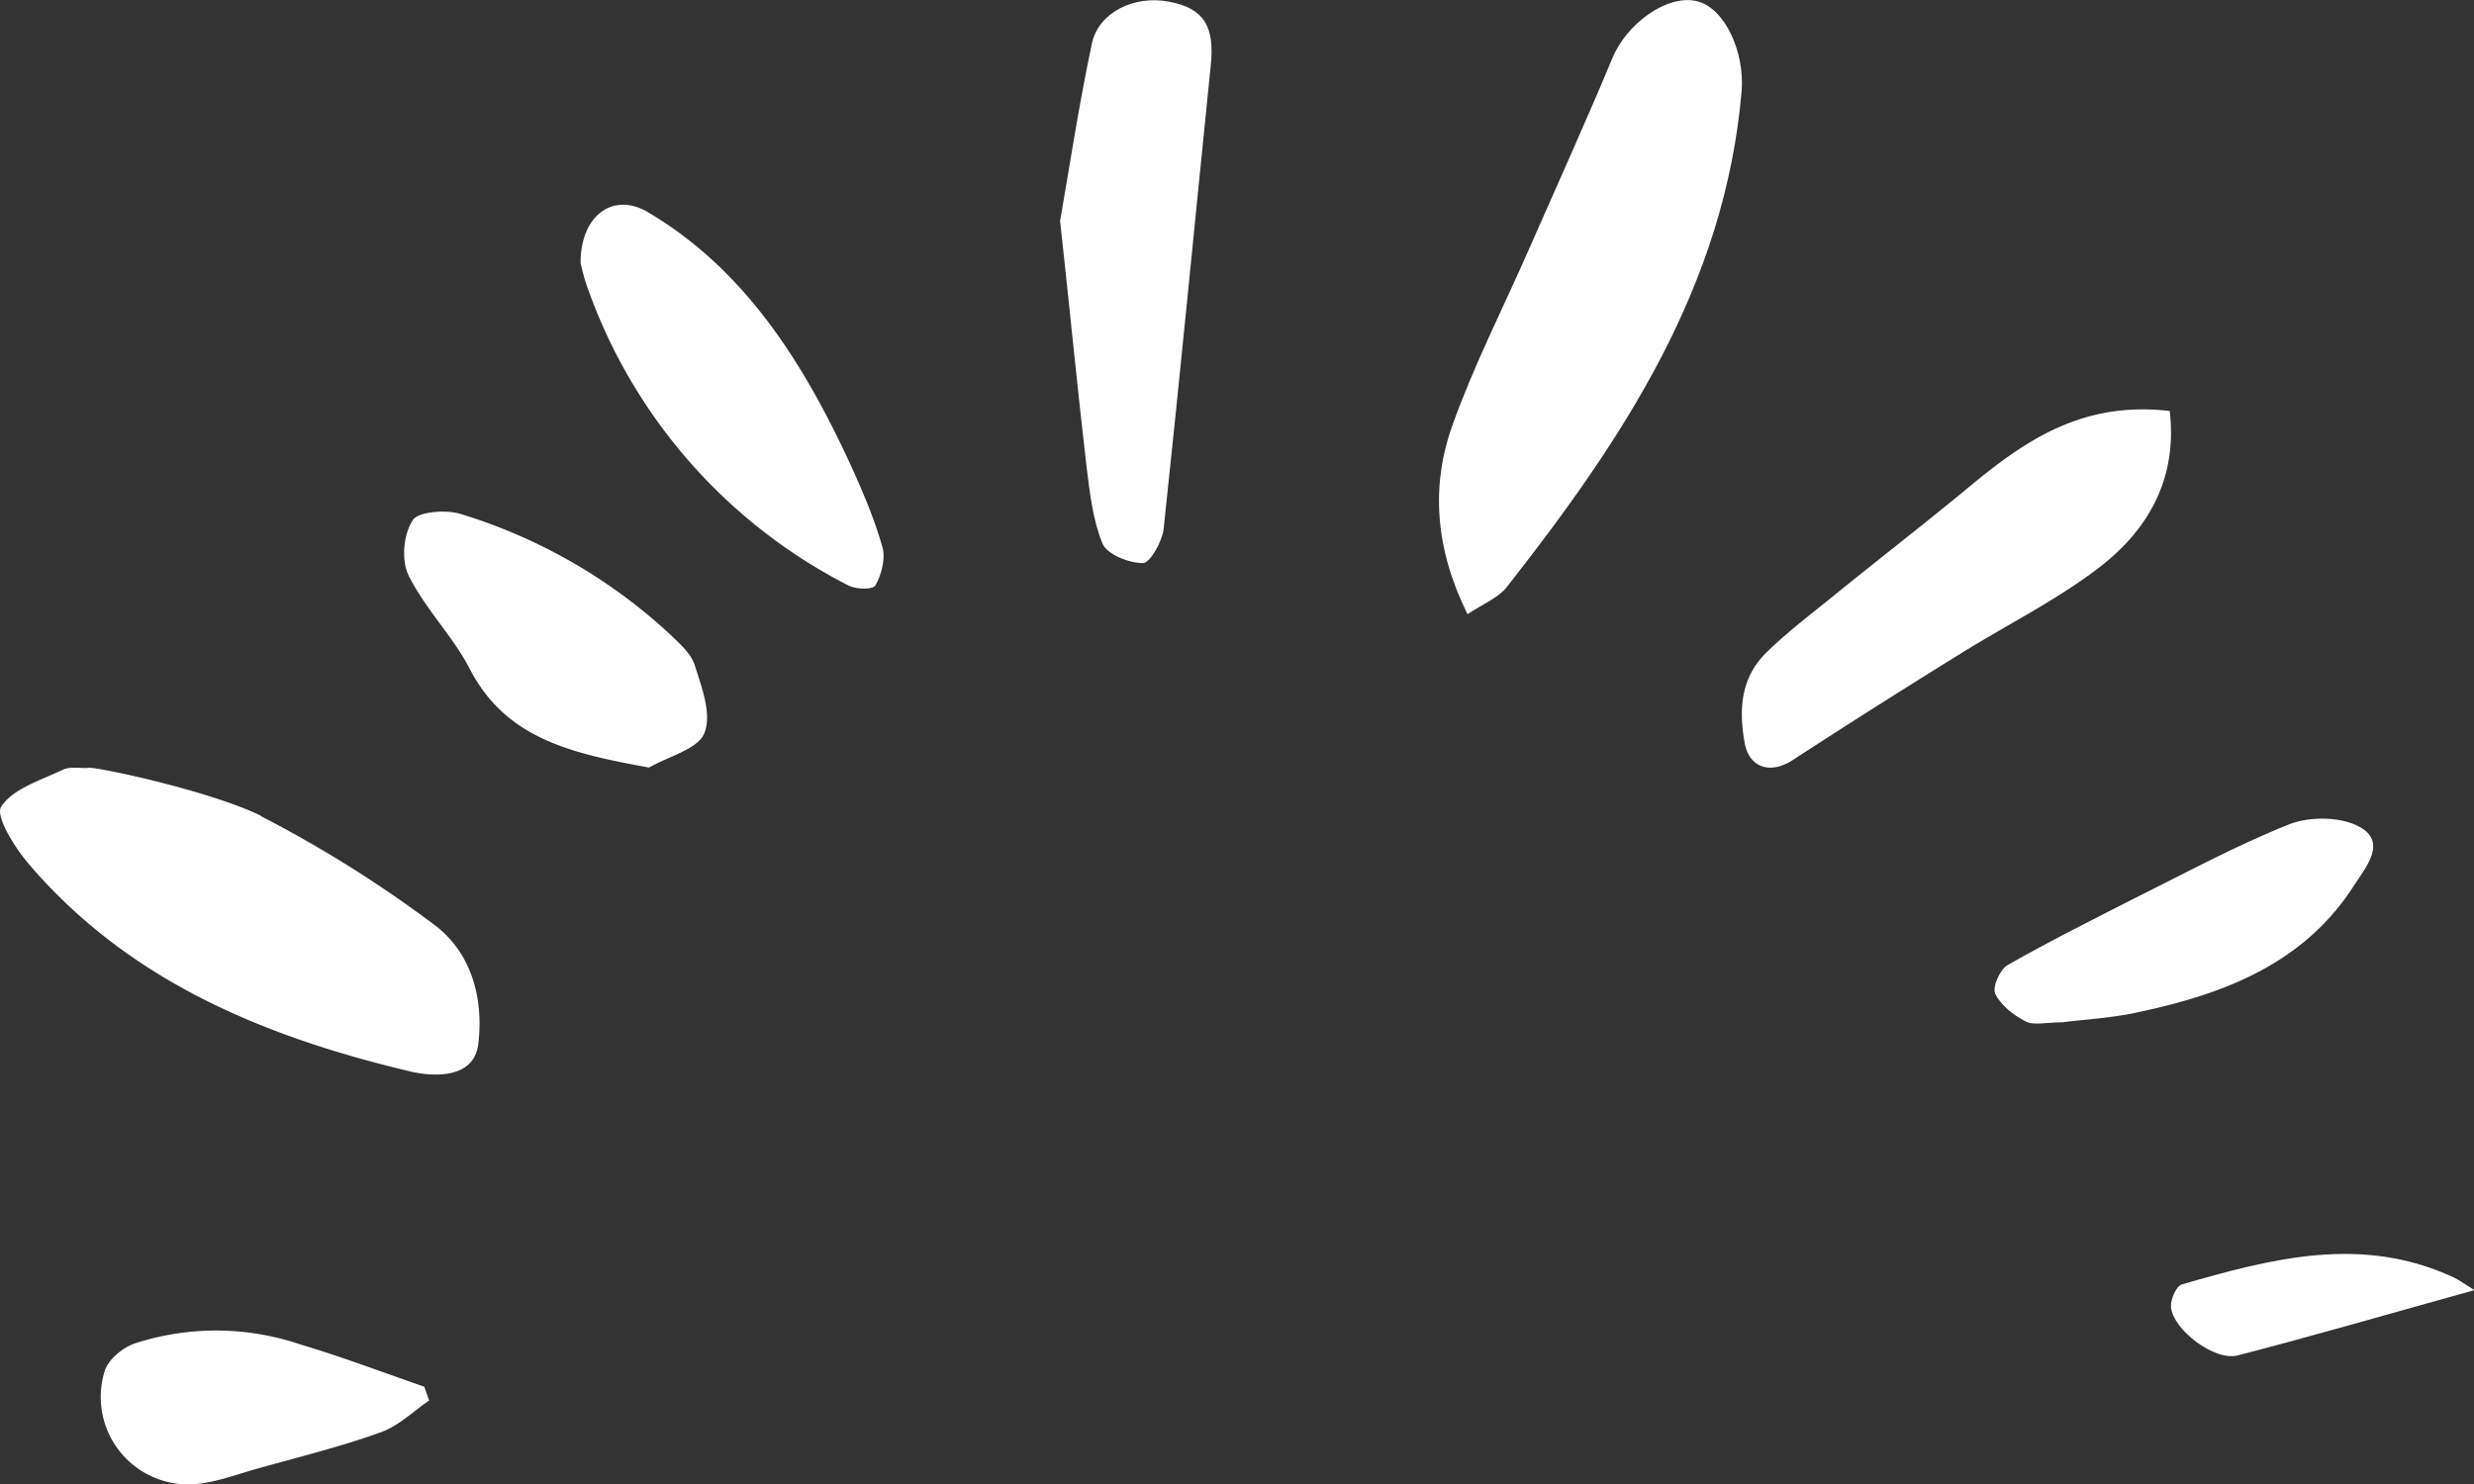
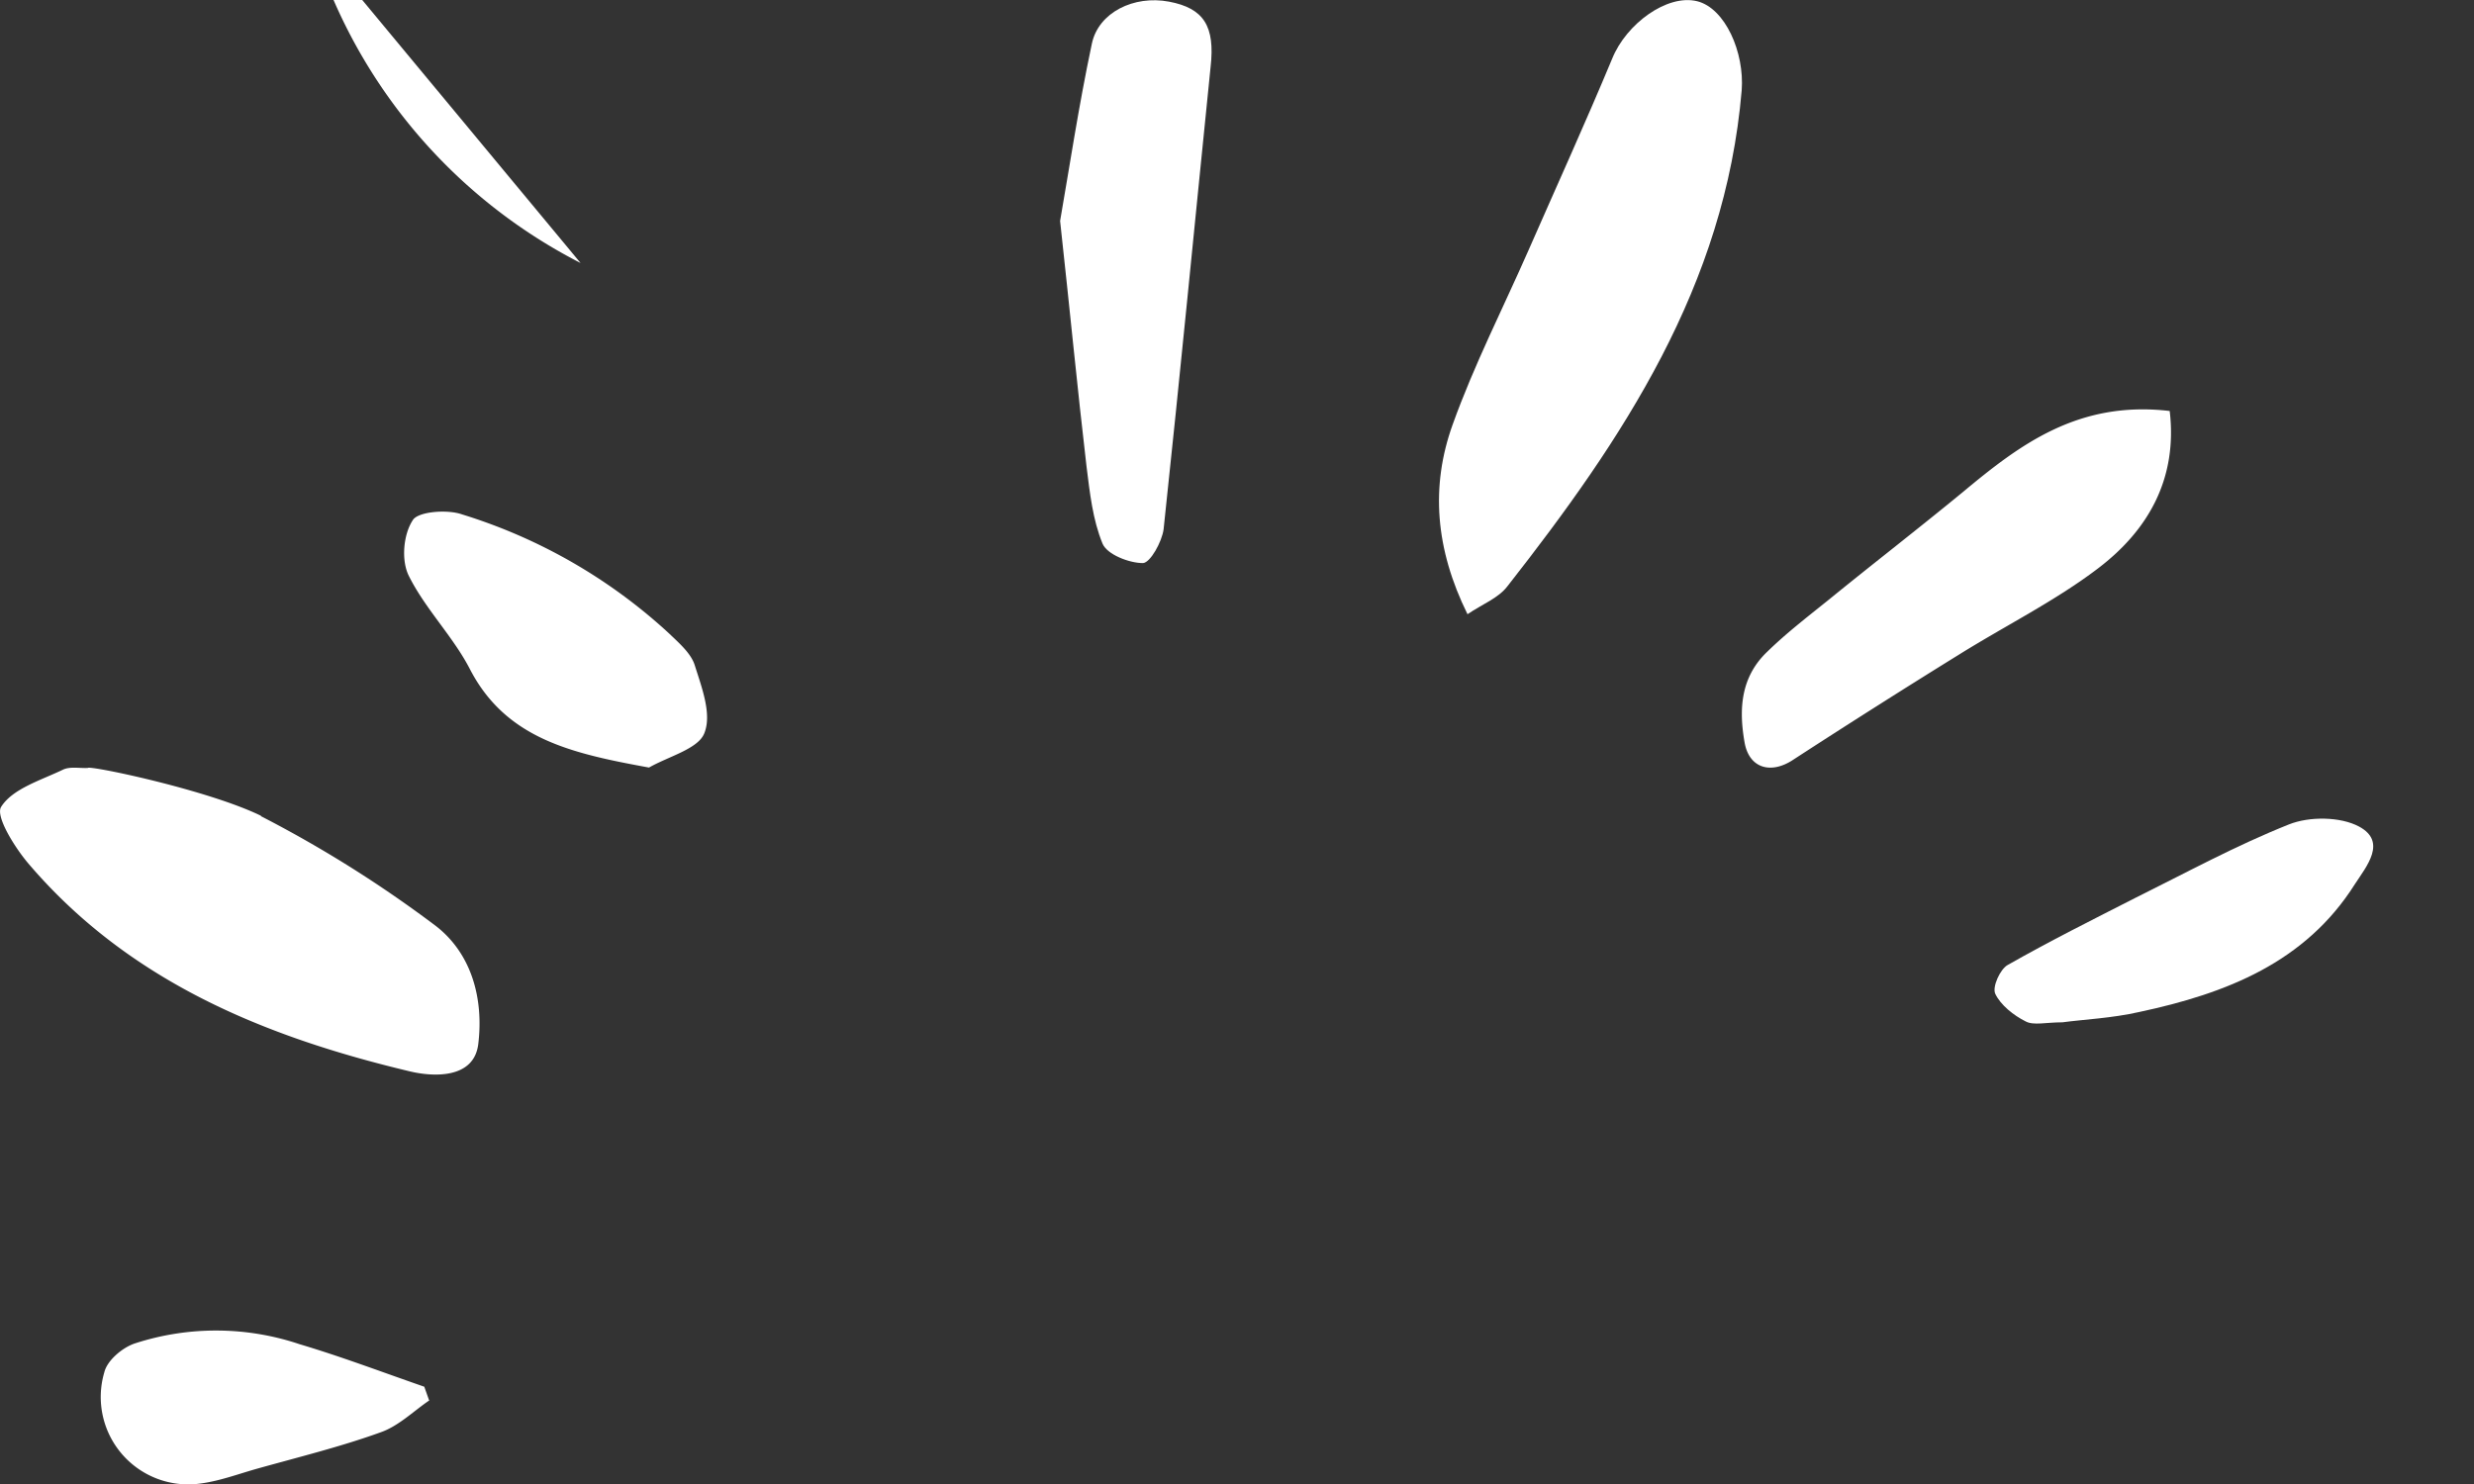
<svg xmlns="http://www.w3.org/2000/svg" xmlns:xlink="http://www.w3.org/1999/xlink" width="60" height="36" viewBox="0 0 60 36">
  <rect x="0" y="0" width="60" height="36" fill="#333333" stroke="none" />
  <defs>
    <path id="a" d="M340.1 706.59c1.58-.78 3.1-.9 4.6-.36 1.45.52 2.82 1.22 4.23 1.84 1.55.68 3.09 1.38 4.65 2.03.84.34 1.57 1.33 1.39 2.06-.17.68-1.24 1.15-2.16 1.08-4.75-.4-8.47-2.89-12.03-5.68-.29-.22-.43-.6-.68-.97" />
    <path id="b" d="M335.2 677.33a29.45 29.45 0 0 1-2.61 4.17c-.69.95-1.83 1.23-2.91 1.1-.87-.1-.8-1.12-.67-1.66.84-3.53 2.19-6.82 5.04-9.25.4-.34 1.16-.81 1.38-.66.44.28.64.96.9 1.5.08.17.03.4.04.6.07.03-.53 2.91-1.16 4.2" />
    <path id="c" d="M345.03 723.62c-1.61.19-2.87-.49-3.82-1.74-.79-1.04-1.39-2.25-2.09-3.37a218.2 218.2 0 0 0-2.55-4.02c-.36-.54-.21-1.07.42-1.18.8-.14 1.58-.1 2.2.55.45.46.85.98 1.26 1.49.88 1.08 1.73 2.18 2.61 3.25 1.15 1.38 2.23 2.8 1.97 5.02" />
    <path id="d" d="M349.64 696.71c1.26.22 2.79.45 4.3.77.76.16 1.18 1.02 1.02 1.87-.16.85-.6 1.12-1.58 1.01-3.74-.38-7.48-.74-11.22-1.14-.3-.04-.81-.32-.82-.5 0-.34.21-.87.47-.98.58-.24 1.24-.31 1.88-.39 1.88-.22 3.76-.4 5.95-.64" />
-     <path id="e" d="M348.62 685.08c1.17 0 1.72.8 1.24 1.62-1.38 2.35-3.64 3.78-6.16 4.94-.64.29-1.3.57-1.97.76-.27.08-.67-.02-.93-.17-.11-.06-.1-.47 0-.66a12.97 12.97 0 0 1 7.16-6.3c.26-.1.54-.16.66-.19" />
+     <path id="e" d="M348.62 685.08a12.97 12.97 0 0 1 7.16-6.3c.26-.1.54-.16.66-.19" />
    <path id="f" d="M336.38 686.74c.34-1.86.69-3.46 2.38-4.34.8-.41 1.47-1.09 2.28-1.49.37-.18.99-.13 1.34.1.21.12.27.84.14 1.2a13.07 13.07 0 0 1-2.89 5.02c-.23.24-.48.53-.77.62-.54.17-1.19.42-1.65.23-.38-.15-.56-.87-.83-1.34" />
    <path id="g" d="M321.02 681.4c-.26-.38-.62-.74-.77-1.18-.35-.97-.6-1.99-.88-2.99-.13-.46-.3-.91-.36-1.38a2.12 2.12 0 0 1 2.7-2.32c.29.07.6.44.7.74a6.36 6.36 0 0 1-.02 4c-.3 1.01-.68 2.01-1.03 3.02l-.34.12" />
    <path id="h" d="M330.2 721.02c0-.4-.08-.7.02-.89.15-.3.4-.61.67-.74.17-.08.6.12.7.3.58 1.02 1.1 2.06 1.63 3.1.61 1.23 1.27 2.44 1.78 3.72.2.5.19 1.25-.05 1.7-.37.69-.97.18-1.4-.1-1.9-1.2-2.65-3.12-3.1-5.23-.15-.66-.18-1.34-.25-1.86" />
-     <path id="i" d="M323.7 731c-.56-2.02-1.1-3.87-1.58-5.73-.15-.56.63-1.58 1.18-1.62.18-.01.5.13.54.26.63 2.18 1.21 4.37.17 6.6-.05.11-.12.2-.3.49" />
  </defs>
  <use fill="#fff" xlink:href="#a" transform="rotate(-90 -158 513)" />
  <use fill="#fff" xlink:href="#b" transform="rotate(-90 -158 513)" />
  <use fill="#fff" xlink:href="#c" transform="rotate(-90 -158 513)" />
  <use fill="#fff" xlink:href="#d" transform="rotate(-90 -158 513)" />
  <use fill="#fff" xlink:href="#e" transform="rotate(-90 -158 513)" />
  <use fill="#fff" xlink:href="#f" transform="rotate(-90 -158 513)" />
  <use fill="#fff" xlink:href="#g" transform="rotate(-90 -158 513)" />
  <use fill="#fff" xlink:href="#h" transform="rotate(-90 -158 513)" />
  <use fill="#fff" xlink:href="#i" transform="rotate(-90 -158 513)" />
</svg>